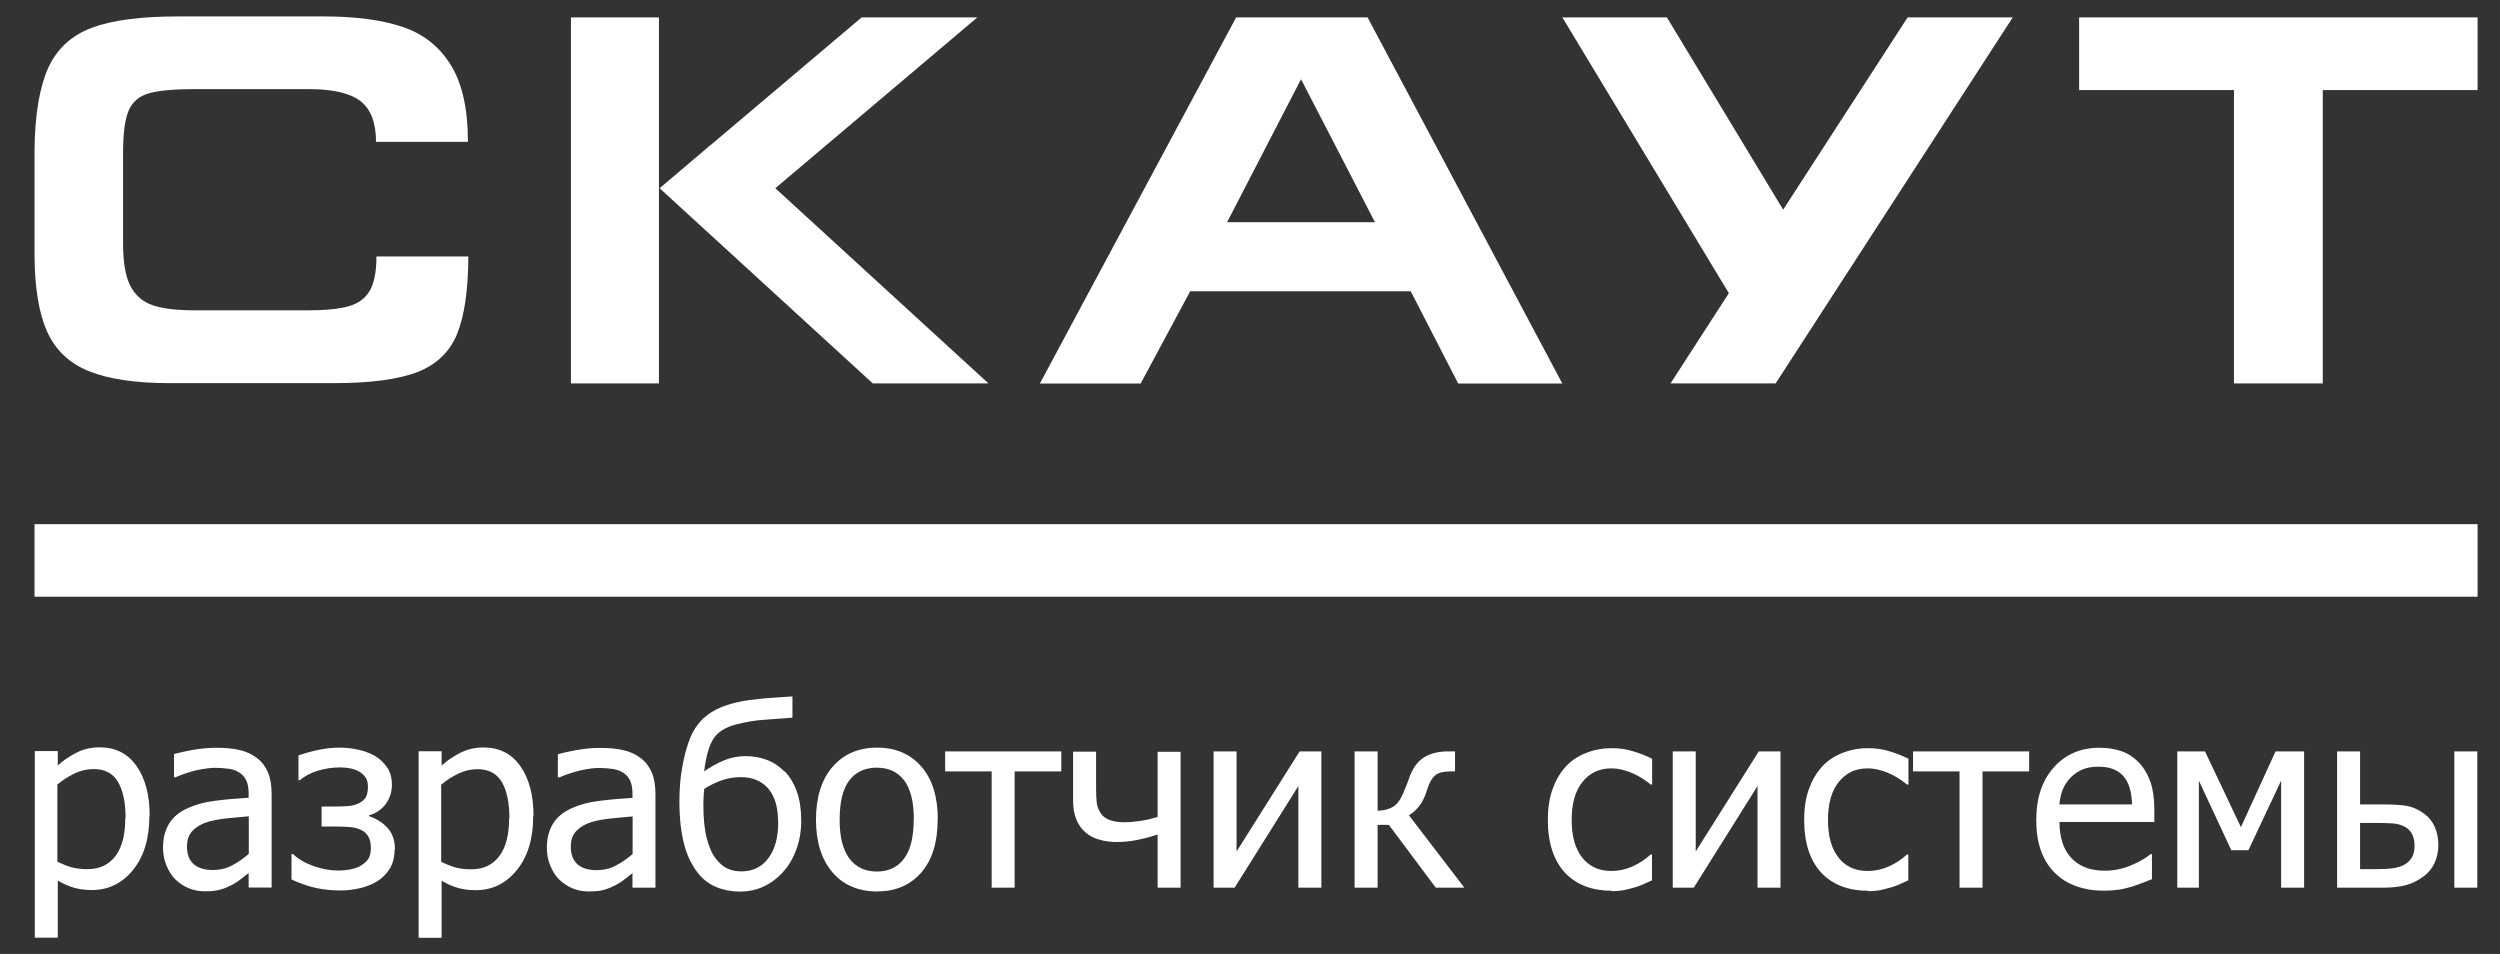
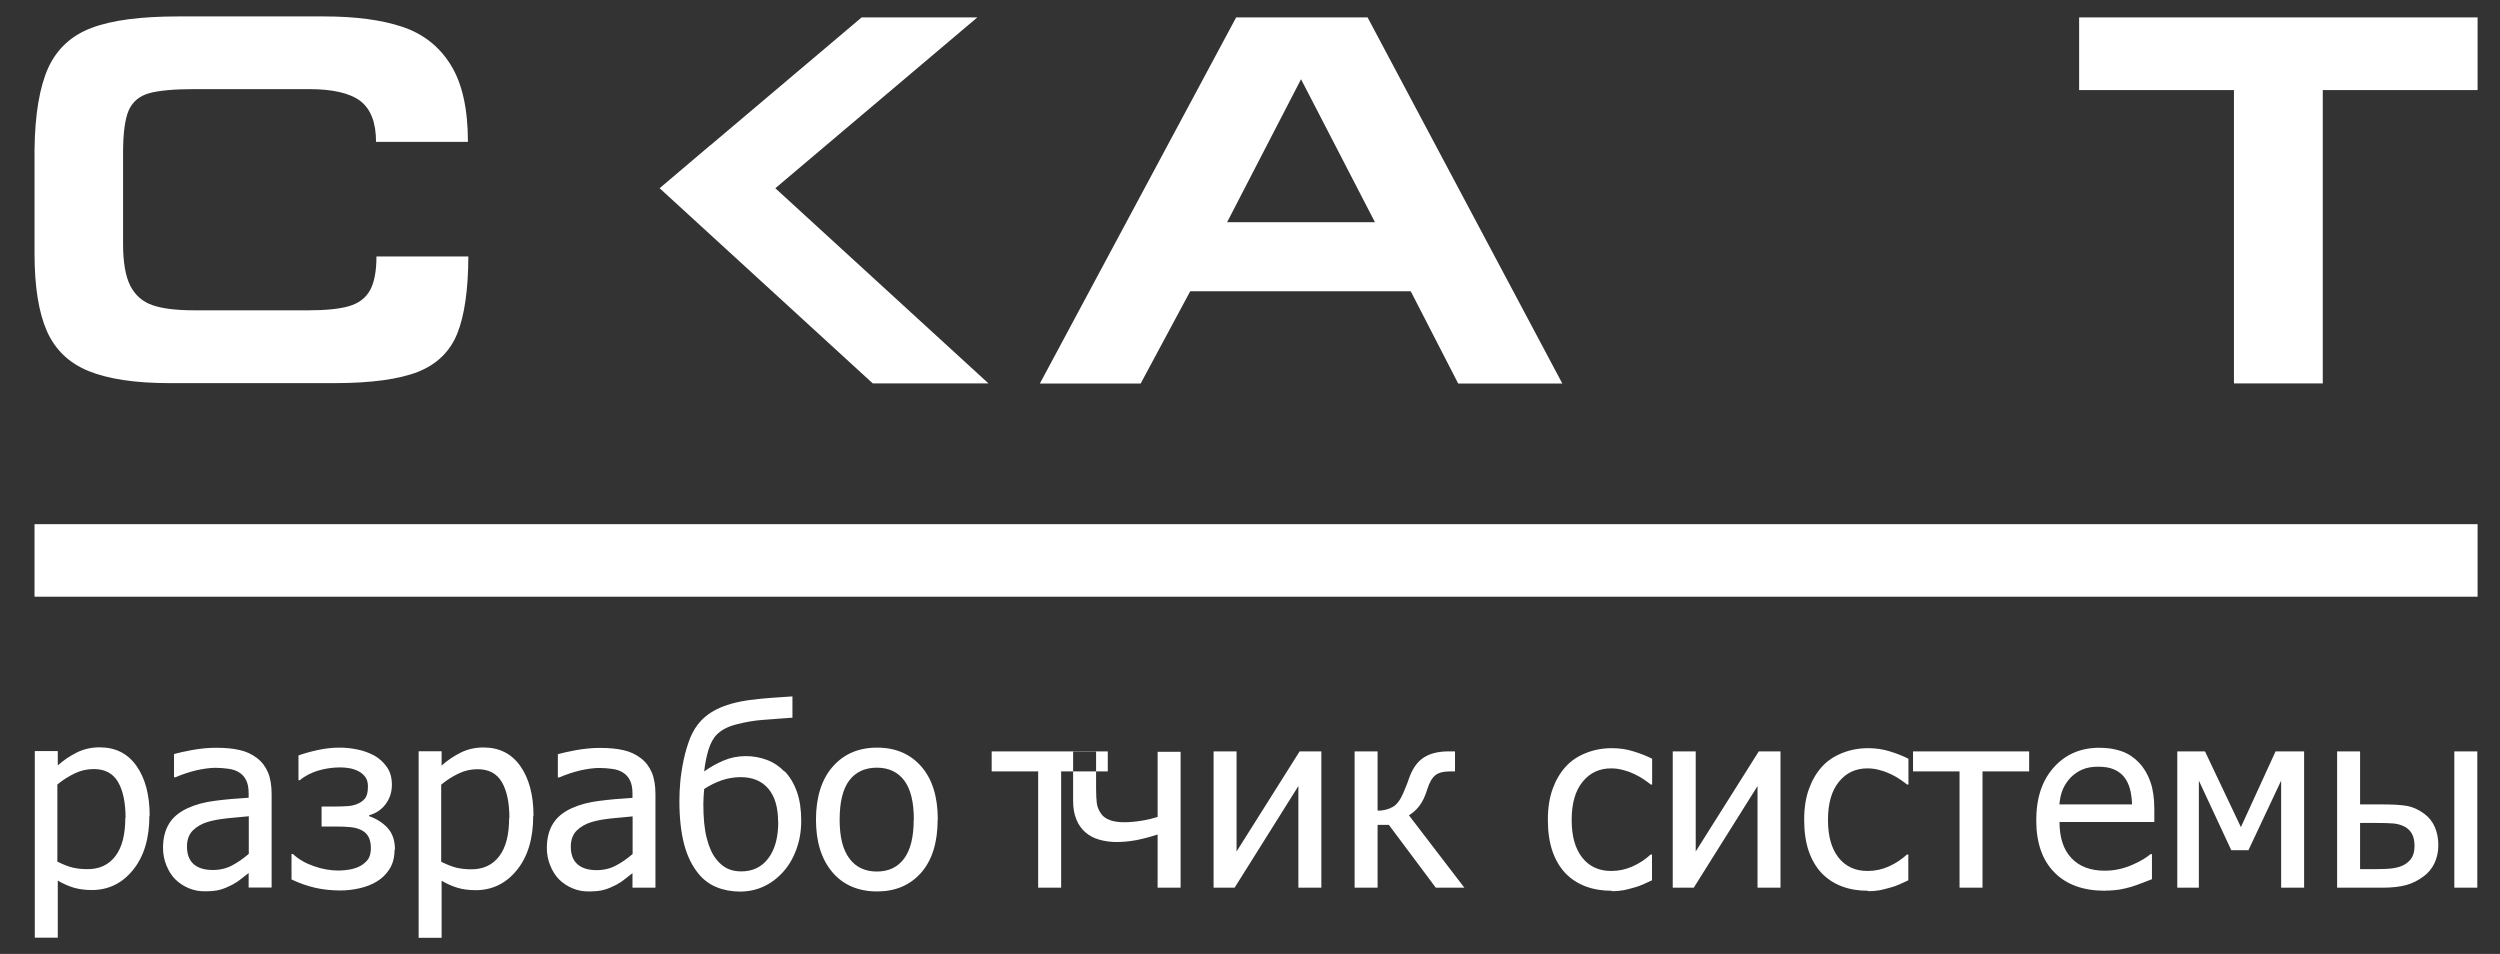
<svg xmlns="http://www.w3.org/2000/svg" id="Layer_1" data-name="Layer 1" viewBox="0 0 179.57 68.52">
  <rect x="0" y="0" width="179.57" height="68.52" fill="#333333" stroke="none" />
  <defs>
    <style> .cls-1, .cls-2 { fill: #fff; stroke-width: 0px; } .cls-2 { fill-rule: evenodd; } </style>
  </defs>
-   <path class="cls-2" d="m10.73,58.59c0,1.63-.39,2.93-1.17,3.89-.78.97-1.78,1.45-2.97,1.45-.48,0-.92-.06-1.29-.17-.37-.11-.76-.28-1.15-.51v4.1h-1.65v-13.4h1.65v1.03c.41-.37.87-.68,1.37-.93.5-.25,1.05-.37,1.64-.37,1.13,0,2.01.44,2.64,1.33.63.89.95,2.08.95,3.58h0Zm-1.71.18c0-1.12-.18-1.98-.54-2.6-.36-.62-.94-.93-1.75-.93-.47,0-.92.1-1.36.31-.44.21-.85.47-1.25.8v5.54c.43.21.81.36,1.11.43.31.07.66.11,1.06.11.86,0,1.52-.31,2-.94.48-.63.71-1.54.71-2.74h0Zm8.85,2.56v-2.7c-.39.04-.88.08-1.48.14-.6.06-1.08.15-1.45.26-.44.13-.8.34-1.08.61-.28.28-.43.66-.43,1.16,0,.56.16.98.47,1.26.31.28.77.43,1.38.43.52,0,.99-.11,1.41-.34.42-.22.81-.5,1.18-.82h0Zm0,1.37c-.13.1-.31.24-.54.42-.22.18-.44.32-.65.43-.29.15-.57.27-.85.35-.27.08-.65.12-1.14.12-.4,0-.78-.07-1.15-.23-.36-.15-.68-.37-.96-.64-.26-.27-.47-.6-.63-1-.16-.39-.24-.81-.24-1.25,0-.68.14-1.25.43-1.73.29-.48.74-.85,1.36-1.13.55-.25,1.2-.43,1.94-.52.75-.1,1.55-.17,2.42-.22v-.32c0-.39-.06-.7-.18-.94-.12-.24-.28-.42-.49-.55-.21-.14-.47-.23-.77-.27-.3-.04-.62-.07-.94-.07-.38,0-.83.06-1.34.17-.51.12-1.03.29-1.54.51h-.1v-1.67c.31-.09.74-.18,1.31-.29.57-.1,1.13-.16,1.69-.16.67,0,1.24.05,1.7.16.46.1.88.29,1.25.57.36.27.62.62.8,1.04.18.43.26.95.26,1.56v6.71h-1.65v-1.05h0Zm10.47-1.67c0,.55-.12,1.01-.36,1.39-.24.38-.55.68-.92.9-.36.22-.76.37-1.22.48-.45.1-.91.16-1.37.16-.64,0-1.25-.06-1.82-.19-.57-.13-1.14-.33-1.71-.6v-1.83h.1c.39.37.89.66,1.49.87.6.21,1.19.32,1.79.32.26,0,.53-.03.83-.08.29-.06.54-.14.75-.26.27-.16.46-.34.57-.52.11-.19.17-.44.17-.76,0-.35-.07-.63-.19-.84-.13-.21-.31-.37-.54-.47-.22-.1-.48-.17-.76-.19-.28-.03-.58-.04-.9-.04h-1.15v-1.44h.88c.22,0,.5,0,.83-.02.33-.01.59-.06.79-.14.25-.09.45-.22.6-.4.15-.17.23-.46.23-.87,0-.28-.06-.52-.19-.69-.13-.17-.29-.31-.48-.41-.2-.1-.41-.18-.65-.22-.23-.04-.46-.06-.67-.06-.55,0-1.08.08-1.59.23-.51.16-.95.38-1.31.69h-.1v-1.78c.42-.15.89-.28,1.4-.39.51-.11,1.02-.17,1.54-.17.42,0,.84.04,1.27.13.43.08.83.23,1.22.43.36.2.66.47.91.82.25.35.37.78.37,1.28,0,.53-.15,1-.45,1.4-.3.4-.7.66-1.19.8v.06c.54.19.99.47,1.34.86.35.39.52.9.52,1.55h0Zm9.96-2.43c0,1.63-.39,2.93-1.17,3.89-.78.97-1.78,1.45-2.97,1.45-.49,0-.92-.06-1.29-.17-.37-.11-.76-.28-1.15-.51v4.1h-1.65v-13.4h1.65v1.03c.41-.37.87-.68,1.37-.93.5-.25,1.05-.37,1.64-.37,1.13,0,2.01.44,2.64,1.33.63.89.95,2.08.95,3.58h0Zm-1.71.18c0-1.12-.18-1.98-.54-2.6-.36-.62-.94-.93-1.75-.93-.47,0-.92.1-1.36.31-.44.21-.85.47-1.25.8v5.54c.43.21.81.36,1.11.43.31.07.66.11,1.06.11.86,0,1.52-.31,2-.94.48-.63.71-1.54.71-2.74h0Zm8.85,2.56v-2.7c-.39.04-.88.08-1.48.14-.6.06-1.08.15-1.45.26-.44.13-.8.34-1.08.61-.28.28-.43.66-.43,1.16,0,.56.16.98.47,1.26.31.28.77.43,1.38.43.52,0,.99-.11,1.41-.34.42-.22.81-.5,1.18-.82h0Zm0,1.37c-.13.1-.31.24-.54.42-.22.18-.44.32-.65.43-.29.15-.57.27-.85.35-.27.08-.65.12-1.14.12-.4,0-.78-.07-1.15-.23-.36-.15-.68-.37-.96-.64-.26-.27-.47-.6-.63-1-.16-.39-.24-.81-.24-1.25,0-.68.14-1.25.43-1.73.29-.48.74-.85,1.36-1.13.55-.25,1.2-.43,1.94-.52.75-.1,1.55-.17,2.42-.22v-.32c0-.39-.06-.7-.18-.94-.12-.24-.28-.42-.49-.55-.21-.14-.47-.23-.77-.27-.3-.04-.62-.07-.94-.07-.38,0-.83.06-1.34.17-.51.12-1.03.29-1.54.51h-.1v-1.67c.31-.09.74-.18,1.31-.29.57-.1,1.13-.16,1.69-.16.67,0,1.24.05,1.7.16.46.1.88.29,1.25.57.36.27.62.62.8,1.04.18.43.26.95.26,1.56v6.71h-1.65v-1.05h0Zm10.92-7.31c.38.39.67.88.88,1.47.21.59.31,1.28.31,2.07s-.12,1.45-.36,2.1c-.24.64-.56,1.18-.97,1.62-.42.46-.89.8-1.4,1.03-.51.23-1.07.35-1.67.35s-1.18-.11-1.69-.32c-.51-.21-.95-.54-1.31-.99-.45-.56-.79-1.25-1.01-2.09-.22-.84-.34-1.87-.34-3.11,0-.44.02-.89.06-1.34.04-.46.12-1,.25-1.63.12-.56.28-1.08.47-1.57.2-.48.46-.89.78-1.23.41-.43.95-.78,1.62-1.03.67-.26,1.56-.44,2.66-.54.39-.04.81-.07,1.26-.1.45-.03.79-.06,1.02-.07v1.53c-.3.02-.63.04-.97.07-.34.03-.74.06-1.18.09-.59.04-1.2.15-1.84.31-.64.16-1.12.41-1.45.75-.25.25-.44.61-.59,1.08-.14.47-.25.99-.31,1.56.43-.31.9-.57,1.39-.78.49-.21,1.03-.32,1.6-.32.53,0,1.03.09,1.51.27.48.18.9.46,1.27.84h0Zm-.47,3.64c0-1.04-.23-1.83-.7-2.39-.47-.55-1.13-.83-1.99-.83-.47,0-.93.08-1.37.23-.44.16-.86.36-1.25.62-.01.15-.02.32-.04.52-.01.2-.02.39-.02.55,0,1.02.08,1.85.25,2.48.16.64.39,1.14.68,1.5.26.33.54.55.83.68.29.13.61.19.96.19.84,0,1.49-.32,1.96-.96.47-.63.7-1.5.7-2.6h0Zm11.46-.17c0,1.65-.4,2.92-1.19,3.82-.8.9-1.85,1.34-3.17,1.34s-2.43-.46-3.21-1.39c-.78-.93-1.17-2.18-1.17-3.77s.4-2.9,1.21-3.81c.8-.91,1.86-1.36,3.18-1.36s2.38.45,3.17,1.35c.79.9,1.19,2.17,1.19,3.81h0Zm-1.71,0c0-1.26-.23-2.2-.69-2.81-.46-.61-1.12-.92-1.97-.92s-1.52.31-1.98.92c-.46.61-.69,1.55-.69,2.81s.23,2.15.69,2.78c.46.63,1.13.95,1.98.95s1.5-.31,1.96-.93c.46-.62.69-1.55.69-2.8h0Zm10.58-3.46h-3.34v8.35h-1.65v-8.35h-3.34v-1.44h8.34v1.44h0Zm8.58,8.35h-1.65v-3.82c-.52.17-1.01.3-1.5.4-.49.09-.96.14-1.44.14-.41,0-.82-.05-1.22-.16-.4-.11-.73-.28-1.02-.53-.29-.25-.51-.56-.66-.94-.16-.38-.23-.83-.23-1.35v-3.51h1.65v2.66c0,.43.02.78.05,1.03.03.25.13.5.29.74.13.21.34.36.61.47.27.11.63.17,1.08.17.38,0,.8-.04,1.24-.11.44-.07.83-.17,1.15-.27v-4.68h1.65v9.79h0Zm10.11,0h-1.65v-7.3l-4.58,7.3h-1.51v-9.79h1.65v7.19l4.53-7.19h1.56v9.79h0Zm10.27,0h-2.05l-3.37-4.51h-.81v4.51h-1.65v-9.79h1.65v4.26c.43,0,.79-.1,1.09-.27.3-.17.55-.51.76-1.01.06-.15.13-.31.21-.51.08-.19.14-.36.19-.51.25-.72.61-1.23,1.07-1.52.46-.3,1.06-.44,1.79-.44h.45v1.44h-.38c-.46,0-.81.09-1.04.28-.23.19-.43.53-.58,1.03-.16.51-.35.9-.58,1.19-.22.28-.47.5-.73.65l3.99,5.21h0Zm10.57.22c-.67,0-1.29-.1-1.85-.31-.56-.21-1.04-.52-1.45-.94-.4-.42-.72-.95-.94-1.59-.22-.64-.33-1.39-.33-2.26s.12-1.6.35-2.23c.23-.63.54-1.15.93-1.58.39-.43.87-.75,1.45-.98.57-.23,1.19-.35,1.86-.35.54,0,1.06.07,1.56.23.5.15.95.33,1.34.53v1.85h-.1c-.12-.1-.27-.21-.46-.34-.18-.13-.41-.26-.67-.39-.23-.11-.5-.22-.81-.3-.31-.09-.61-.13-.9-.13-.85,0-1.54.32-2.06.97-.52.64-.78,1.55-.78,2.73s.25,2.05.75,2.7c.5.64,1.2.97,2.09.97.54,0,1.05-.11,1.54-.33.49-.22.92-.51,1.29-.85h.1v1.85c-.16.08-.37.17-.61.28-.25.11-.47.19-.67.24-.28.08-.53.14-.75.19-.22.04-.51.07-.86.07h0Zm12.14-.22h-1.65v-7.3l-4.58,7.3h-1.51v-9.79h1.65v7.19l4.53-7.19h1.56v9.79h0Zm6.27.22c-.67,0-1.29-.1-1.85-.31-.56-.21-1.04-.52-1.45-.94-.4-.42-.72-.95-.94-1.59-.22-.64-.33-1.39-.33-2.26s.12-1.6.35-2.23c.23-.63.54-1.15.93-1.58.39-.43.87-.75,1.45-.98.57-.23,1.19-.35,1.86-.35.54,0,1.06.07,1.56.23.5.15.95.33,1.34.53v1.85h-.1c-.12-.1-.27-.21-.46-.34-.18-.13-.41-.26-.67-.39-.23-.11-.5-.22-.81-.3-.31-.09-.61-.13-.9-.13-.85,0-1.54.32-2.06.97-.52.64-.78,1.55-.78,2.73s.25,2.05.75,2.7c.5.64,1.2.97,2.09.97.54,0,1.05-.11,1.54-.33.49-.22.92-.51,1.29-.85h.1v1.85c-.16.08-.37.17-.61.28-.25.11-.47.19-.67.24-.28.08-.53.14-.75.19-.22.04-.51.07-.86.07h0Zm11.58-8.57h-3.34v8.35h-1.65v-8.35h-3.34v-1.44h8.34v1.44h0Zm5.46,8.57c-1.56,0-2.78-.44-3.64-1.32-.87-.88-1.3-2.13-1.3-3.74s.42-2.86,1.26-3.8c.84-.94,1.93-1.41,3.28-1.41.61,0,1.15.09,1.62.26.47.17.88.45,1.23.82.35.37.62.83.81,1.37.19.54.28,1.2.28,1.98v.9h-6.81c0,1.13.29,2,.86,2.6.57.6,1.37.9,2.39.9.36,0,.72-.04,1.07-.12.35-.08.66-.19.95-.32.3-.13.55-.26.76-.39.21-.13.38-.25.51-.36h.1v1.8c-.19.07-.43.17-.72.28-.29.11-.55.2-.77.27-.32.09-.61.16-.87.2-.26.04-.59.07-.99.07h0Zm1.94-6.2c-.01-.44-.07-.83-.16-1.15-.09-.32-.23-.59-.4-.81-.19-.24-.44-.43-.75-.56-.3-.13-.68-.19-1.13-.19s-.81.07-1.12.2c-.31.13-.59.32-.84.57-.25.26-.43.54-.57.85-.13.31-.21.68-.25,1.09h5.21Zm12.36,5.98h-1.65v-7.69l-2.35,5h-1.23l-2.33-5v7.69h-1.55v-9.79h1.99l2.58,5.44,2.49-5.44h2.05v9.79h0Zm9.64-3.04c0,.48-.1.9-.28,1.29-.19.39-.45.7-.78.94-.39.29-.8.5-1.24.62-.44.12-1,.19-1.69.19h-3.28v-9.79h1.65v3.81h1.68c.74,0,1.31.04,1.71.11.41.08.81.26,1.22.56.34.25.59.57.76.96.17.39.25.83.25,1.31h0Zm-1.71.02c0-.3-.05-.56-.15-.78-.1-.22-.27-.41-.5-.55-.25-.14-.53-.23-.84-.26-.31-.03-.76-.04-1.34-.04h-1.08v3.32h1.04c.58,0,1.04-.02,1.36-.07.32-.05.6-.14.83-.28.24-.15.41-.33.52-.54.11-.21.16-.47.16-.79h0Zm4.51,3.02h-1.65v-9.79h1.65v9.79Z" />
+   <path class="cls-2" d="m10.73,58.59c0,1.63-.39,2.93-1.17,3.89-.78.97-1.78,1.45-2.97,1.45-.48,0-.92-.06-1.29-.17-.37-.11-.76-.28-1.15-.51v4.1h-1.65v-13.4h1.65v1.03c.41-.37.87-.68,1.37-.93.5-.25,1.05-.37,1.64-.37,1.13,0,2.01.44,2.64,1.33.63.89.95,2.08.95,3.58h0Zm-1.71.18c0-1.12-.18-1.98-.54-2.6-.36-.62-.94-.93-1.75-.93-.47,0-.92.1-1.36.31-.44.21-.85.47-1.25.8v5.54c.43.21.81.36,1.11.43.31.07.66.11,1.06.11.86,0,1.52-.31,2-.94.48-.63.71-1.54.71-2.74h0Zm8.85,2.56v-2.7c-.39.04-.88.08-1.48.14-.6.06-1.08.15-1.45.26-.44.13-.8.34-1.08.61-.28.28-.43.66-.43,1.16,0,.56.16.98.47,1.26.31.28.77.43,1.38.43.52,0,.99-.11,1.41-.34.42-.22.81-.5,1.18-.82h0Zm0,1.37c-.13.1-.31.24-.54.42-.22.18-.44.32-.65.43-.29.15-.57.27-.85.35-.27.08-.65.12-1.14.12-.4,0-.78-.07-1.15-.23-.36-.15-.68-.37-.96-.64-.26-.27-.47-.6-.63-1-.16-.39-.24-.81-.24-1.25,0-.68.14-1.25.43-1.73.29-.48.74-.85,1.36-1.13.55-.25,1.2-.43,1.94-.52.75-.1,1.55-.17,2.42-.22v-.32c0-.39-.06-.7-.18-.94-.12-.24-.28-.42-.49-.55-.21-.14-.47-.23-.77-.27-.3-.04-.62-.07-.94-.07-.38,0-.83.06-1.34.17-.51.12-1.03.29-1.54.51h-.1v-1.67c.31-.09.74-.18,1.31-.29.57-.1,1.13-.16,1.69-.16.67,0,1.24.05,1.7.16.46.1.88.29,1.25.57.36.27.62.62.8,1.04.18.43.26.95.26,1.56v6.71h-1.65v-1.05h0Zm10.47-1.67c0,.55-.12,1.01-.36,1.39-.24.38-.55.68-.92.9-.36.22-.76.37-1.22.48-.45.1-.91.16-1.37.16-.64,0-1.25-.06-1.82-.19-.57-.13-1.14-.33-1.71-.6v-1.83h.1c.39.37.89.66,1.49.87.6.21,1.19.32,1.79.32.26,0,.53-.03.83-.08.29-.06.54-.14.75-.26.27-.16.46-.34.57-.52.11-.19.17-.44.17-.76,0-.35-.07-.63-.19-.84-.13-.21-.31-.37-.54-.47-.22-.1-.48-.17-.76-.19-.28-.03-.58-.04-.9-.04h-1.15v-1.44h.88c.22,0,.5,0,.83-.02.33-.01.59-.06.79-.14.25-.09.45-.22.6-.4.15-.17.23-.46.23-.87,0-.28-.06-.52-.19-.69-.13-.17-.29-.31-.48-.41-.2-.1-.41-.18-.65-.22-.23-.04-.46-.06-.67-.06-.55,0-1.08.08-1.59.23-.51.16-.95.38-1.31.69h-.1v-1.78c.42-.15.89-.28,1.4-.39.51-.11,1.02-.17,1.54-.17.42,0,.84.04,1.27.13.43.08.83.23,1.22.43.36.2.66.47.91.82.25.35.37.78.37,1.28,0,.53-.15,1-.45,1.4-.3.4-.7.66-1.19.8v.06c.54.19.99.47,1.34.86.35.39.52.9.52,1.55h0Zm9.96-2.43c0,1.63-.39,2.93-1.17,3.89-.78.97-1.78,1.45-2.97,1.45-.49,0-.92-.06-1.29-.17-.37-.11-.76-.28-1.15-.51v4.1h-1.65v-13.4h1.65v1.03c.41-.37.87-.68,1.37-.93.5-.25,1.05-.37,1.64-.37,1.13,0,2.01.44,2.64,1.33.63.89.95,2.08.95,3.58h0Zm-1.71.18c0-1.12-.18-1.98-.54-2.6-.36-.62-.94-.93-1.75-.93-.47,0-.92.1-1.36.31-.44.21-.85.47-1.25.8v5.54c.43.21.81.36,1.11.43.31.07.66.11,1.06.11.86,0,1.52-.31,2-.94.48-.63.71-1.54.71-2.74h0Zm8.85,2.56v-2.7c-.39.04-.88.08-1.48.14-.6.06-1.08.15-1.45.26-.44.13-.8.34-1.08.61-.28.28-.43.66-.43,1.16,0,.56.16.98.47,1.26.31.28.77.43,1.38.43.52,0,.99-.11,1.41-.34.42-.22.81-.5,1.18-.82h0Zm0,1.37c-.13.1-.31.24-.54.42-.22.18-.44.32-.65.43-.29.15-.57.27-.85.35-.27.08-.65.12-1.14.12-.4,0-.78-.07-1.15-.23-.36-.15-.68-.37-.96-.64-.26-.27-.47-.6-.63-1-.16-.39-.24-.81-.24-1.25,0-.68.14-1.25.43-1.73.29-.48.74-.85,1.36-1.13.55-.25,1.2-.43,1.94-.52.75-.1,1.55-.17,2.42-.22v-.32c0-.39-.06-.7-.18-.94-.12-.24-.28-.42-.49-.55-.21-.14-.47-.23-.77-.27-.3-.04-.62-.07-.94-.07-.38,0-.83.06-1.34.17-.51.12-1.03.29-1.54.51h-.1v-1.67c.31-.09.74-.18,1.31-.29.57-.1,1.13-.16,1.69-.16.67,0,1.24.05,1.7.16.46.1.88.29,1.25.57.36.27.62.62.8,1.04.18.43.26.95.26,1.56v6.71h-1.65v-1.05h0Zm10.92-7.31c.38.39.67.88.88,1.47.21.59.31,1.28.31,2.07s-.12,1.45-.36,2.1c-.24.64-.56,1.18-.97,1.62-.42.46-.89.8-1.4,1.03-.51.23-1.07.35-1.67.35s-1.18-.11-1.69-.32c-.51-.21-.95-.54-1.31-.99-.45-.56-.79-1.25-1.01-2.09-.22-.84-.34-1.87-.34-3.11,0-.44.02-.89.06-1.34.04-.46.12-1,.25-1.63.12-.56.28-1.08.47-1.57.2-.48.46-.89.78-1.23.41-.43.95-.78,1.62-1.03.67-.26,1.56-.44,2.66-.54.39-.04.81-.07,1.26-.1.45-.03.79-.06,1.02-.07v1.53c-.3.02-.63.04-.97.07-.34.03-.74.06-1.18.09-.59.04-1.2.15-1.84.31-.64.16-1.12.41-1.45.75-.25.25-.44.61-.59,1.08-.14.47-.25.99-.31,1.56.43-.31.9-.57,1.39-.78.49-.21,1.03-.32,1.6-.32.53,0,1.03.09,1.51.27.48.18.9.46,1.27.84h0Zm-.47,3.64c0-1.04-.23-1.83-.7-2.39-.47-.55-1.13-.83-1.99-.83-.47,0-.93.08-1.37.23-.44.16-.86.36-1.25.62-.01.15-.02.32-.04.52-.01.2-.02.39-.02.55,0,1.02.08,1.85.25,2.48.16.64.39,1.14.68,1.5.26.33.54.55.83.68.29.13.61.19.96.19.84,0,1.49-.32,1.96-.96.47-.63.7-1.5.7-2.6h0Zm11.46-.17c0,1.65-.4,2.92-1.19,3.82-.8.9-1.85,1.34-3.17,1.34s-2.43-.46-3.21-1.39c-.78-.93-1.17-2.18-1.17-3.77s.4-2.9,1.21-3.81c.8-.91,1.86-1.36,3.18-1.36s2.38.45,3.17,1.35c.79.9,1.19,2.17,1.19,3.81h0Zm-1.71,0c0-1.26-.23-2.2-.69-2.81-.46-.61-1.12-.92-1.97-.92s-1.52.31-1.98.92c-.46.61-.69,1.55-.69,2.81s.23,2.15.69,2.78c.46.63,1.13.95,1.98.95s1.5-.31,1.96-.93c.46-.62.69-1.55.69-2.8h0Zm10.58-3.46v8.35h-1.65v-8.35h-3.34v-1.44h8.34v1.44h0Zm8.58,8.35h-1.65v-3.82c-.52.17-1.01.3-1.5.4-.49.09-.96.14-1.44.14-.41,0-.82-.05-1.22-.16-.4-.11-.73-.28-1.02-.53-.29-.25-.51-.56-.66-.94-.16-.38-.23-.83-.23-1.35v-3.51h1.65v2.66c0,.43.02.78.05,1.03.03.25.13.5.29.74.13.21.34.36.61.47.27.11.63.17,1.08.17.38,0,.8-.04,1.24-.11.44-.07.83-.17,1.15-.27v-4.68h1.65v9.79h0Zm10.11,0h-1.65v-7.3l-4.58,7.3h-1.51v-9.79h1.65v7.19l4.53-7.19h1.56v9.79h0Zm10.27,0h-2.05l-3.37-4.51h-.81v4.51h-1.65v-9.79h1.65v4.26c.43,0,.79-.1,1.09-.27.3-.17.55-.51.76-1.01.06-.15.13-.31.21-.51.08-.19.14-.36.19-.51.25-.72.61-1.23,1.07-1.52.46-.3,1.06-.44,1.79-.44h.45v1.44h-.38c-.46,0-.81.09-1.04.28-.23.19-.43.53-.58,1.03-.16.51-.35.9-.58,1.19-.22.28-.47.5-.73.65l3.99,5.21h0Zm10.57.22c-.67,0-1.29-.1-1.85-.31-.56-.21-1.04-.52-1.45-.94-.4-.42-.72-.95-.94-1.59-.22-.64-.33-1.39-.33-2.26s.12-1.6.35-2.23c.23-.63.54-1.15.93-1.58.39-.43.87-.75,1.45-.98.57-.23,1.19-.35,1.86-.35.54,0,1.06.07,1.56.23.5.15.95.33,1.34.53v1.85h-.1c-.12-.1-.27-.21-.46-.34-.18-.13-.41-.26-.67-.39-.23-.11-.5-.22-.81-.3-.31-.09-.61-.13-.9-.13-.85,0-1.54.32-2.06.97-.52.64-.78,1.55-.78,2.73s.25,2.05.75,2.7c.5.64,1.2.97,2.09.97.54,0,1.05-.11,1.54-.33.49-.22.92-.51,1.29-.85h.1v1.85c-.16.08-.37.17-.61.28-.25.11-.47.19-.67.24-.28.08-.53.14-.75.19-.22.04-.51.07-.86.07h0Zm12.14-.22h-1.65v-7.3l-4.58,7.3h-1.51v-9.79h1.65v7.19l4.53-7.19h1.56v9.79h0Zm6.27.22c-.67,0-1.29-.1-1.85-.31-.56-.21-1.04-.52-1.45-.94-.4-.42-.72-.95-.94-1.59-.22-.64-.33-1.39-.33-2.26s.12-1.6.35-2.23c.23-.63.54-1.15.93-1.58.39-.43.87-.75,1.45-.98.57-.23,1.19-.35,1.86-.35.54,0,1.06.07,1.56.23.5.15.95.33,1.34.53v1.85h-.1c-.12-.1-.27-.21-.46-.34-.18-.13-.41-.26-.67-.39-.23-.11-.5-.22-.81-.3-.31-.09-.61-.13-.9-.13-.85,0-1.54.32-2.06.97-.52.64-.78,1.55-.78,2.73s.25,2.05.75,2.7c.5.64,1.2.97,2.09.97.54,0,1.05-.11,1.54-.33.49-.22.92-.51,1.29-.85h.1v1.85c-.16.08-.37.17-.61.28-.25.11-.47.19-.67.24-.28.08-.53.14-.75.19-.22.04-.51.07-.86.07h0Zm11.58-8.57h-3.34v8.35h-1.65v-8.35h-3.34v-1.44h8.34v1.44h0Zm5.46,8.57c-1.56,0-2.78-.44-3.64-1.32-.87-.88-1.3-2.13-1.3-3.74s.42-2.86,1.26-3.8c.84-.94,1.93-1.41,3.28-1.41.61,0,1.15.09,1.62.26.47.17.88.45,1.23.82.35.37.62.83.81,1.37.19.54.28,1.2.28,1.98v.9h-6.81c0,1.13.29,2,.86,2.6.57.6,1.37.9,2.39.9.36,0,.72-.04,1.07-.12.35-.08.66-.19.95-.32.3-.13.55-.26.76-.39.21-.13.38-.25.51-.36h.1v1.8c-.19.07-.43.17-.72.28-.29.11-.55.2-.77.27-.32.09-.61.16-.87.2-.26.04-.59.07-.99.07h0Zm1.94-6.2c-.01-.44-.07-.83-.16-1.15-.09-.32-.23-.59-.4-.81-.19-.24-.44-.43-.75-.56-.3-.13-.68-.19-1.13-.19s-.81.07-1.12.2c-.31.13-.59.32-.84.57-.25.26-.43.54-.57.85-.13.31-.21.68-.25,1.09h5.21Zm12.36,5.98h-1.65v-7.69l-2.35,5h-1.23l-2.33-5v7.69h-1.55v-9.79h1.99l2.58,5.44,2.49-5.44h2.05v9.79h0Zm9.64-3.04c0,.48-.1.9-.28,1.29-.19.39-.45.7-.78.94-.39.29-.8.5-1.24.62-.44.12-1,.19-1.69.19h-3.28v-9.79h1.65v3.81h1.68c.74,0,1.31.04,1.71.11.41.08.81.26,1.22.56.34.25.59.57.76.96.17.39.25.83.25,1.31h0Zm-1.71.02c0-.3-.05-.56-.15-.78-.1-.22-.27-.41-.5-.55-.25-.14-.53-.23-.84-.26-.31-.03-.76-.04-1.34-.04h-1.08v3.32h1.04c.58,0,1.04-.02,1.36-.07.32-.05.6-.14.83-.28.24-.15.41-.33.52-.54.11-.21.16-.47.16-.79h0Zm4.51,3.02h-1.65v-9.79h1.65v9.79Z" />
  <g>
    <path class="cls-2" d="m26.57,20.86c-.31.56-.82.93-1.5,1.13-.68.2-1.66.3-2.93.3h-8.16c-1.3,0-2.31-.12-3.03-.37-.72-.25-1.25-.72-1.6-1.41-.34-.69-.51-1.68-.51-3v-6.52c0-1.4.13-2.41.4-3.05.27-.62.76-1.04,1.46-1.24.7-.2,1.81-.3,3.32-.3h8.16c1.73,0,2.96.29,3.71.86.74.57,1.12,1.55,1.12,2.93h6.6c0-2.36-.41-4.2-1.23-5.52-.82-1.33-1.98-2.24-3.47-2.74-1.49-.5-3.37-.75-5.65-.75h-10.46c-2.69,0-4.76.27-6.21.82-1.45.54-2.49,1.5-3.12,2.86-.62,1.37-.96,3.33-.99,5.9v7.46c0,2.37.3,4.23.89,5.57.6,1.34,1.59,2.29,2.99,2.86,1.4.57,3.34.87,5.81.87h11.85c2.64,0,4.64-.28,6-.81,1.36-.54,2.3-1.46,2.82-2.74.52-1.29.79-3.13.8-5.55h-6.6c0,1.08-.16,1.88-.47,2.45Z" />
    <polygon class="cls-2" points="166.82 1.25 149.34 1.25 149.34 6.47 160.46 6.47 160.46 27.54 166.84 27.54 166.84 6.47 177.96 6.47 177.96 1.25 166.82 1.25" />
    <path class="cls-2" d="m98.76,15.96h-10.62l.14-.27,5.17-10,5.31,10.27h0Zm-9.97-14.71h0l-14.1,26.3h7.24l3.56-6.63h15.84l3.41,6.63h7.48L98.23,1.25h-9.43Z" />
-     <polygon class="cls-2" points="128.08 15.06 119.73 1.25 112.22 1.25 124.18 21.06 119.99 27.54 127.54 27.54 144.57 1.25 137.02 1.25 128.08 15.06" />
    <polygon class="cls-2" points="55.69 13.52 70.2 1.25 61.89 1.25 51.02 10.44 51.01 10.44 47.38 13.52 62.69 27.54 71 27.54 55.69 13.52" />
-     <polygon class="cls-2" points="47.33 12.74 47.33 1.25 41.01 1.25 41.01 27.54 47.33 27.54 47.33 12.74" />
  </g>
  <rect class="cls-1" x="2.48" y="37.65" width="175.48" height="5.21" />
</svg>